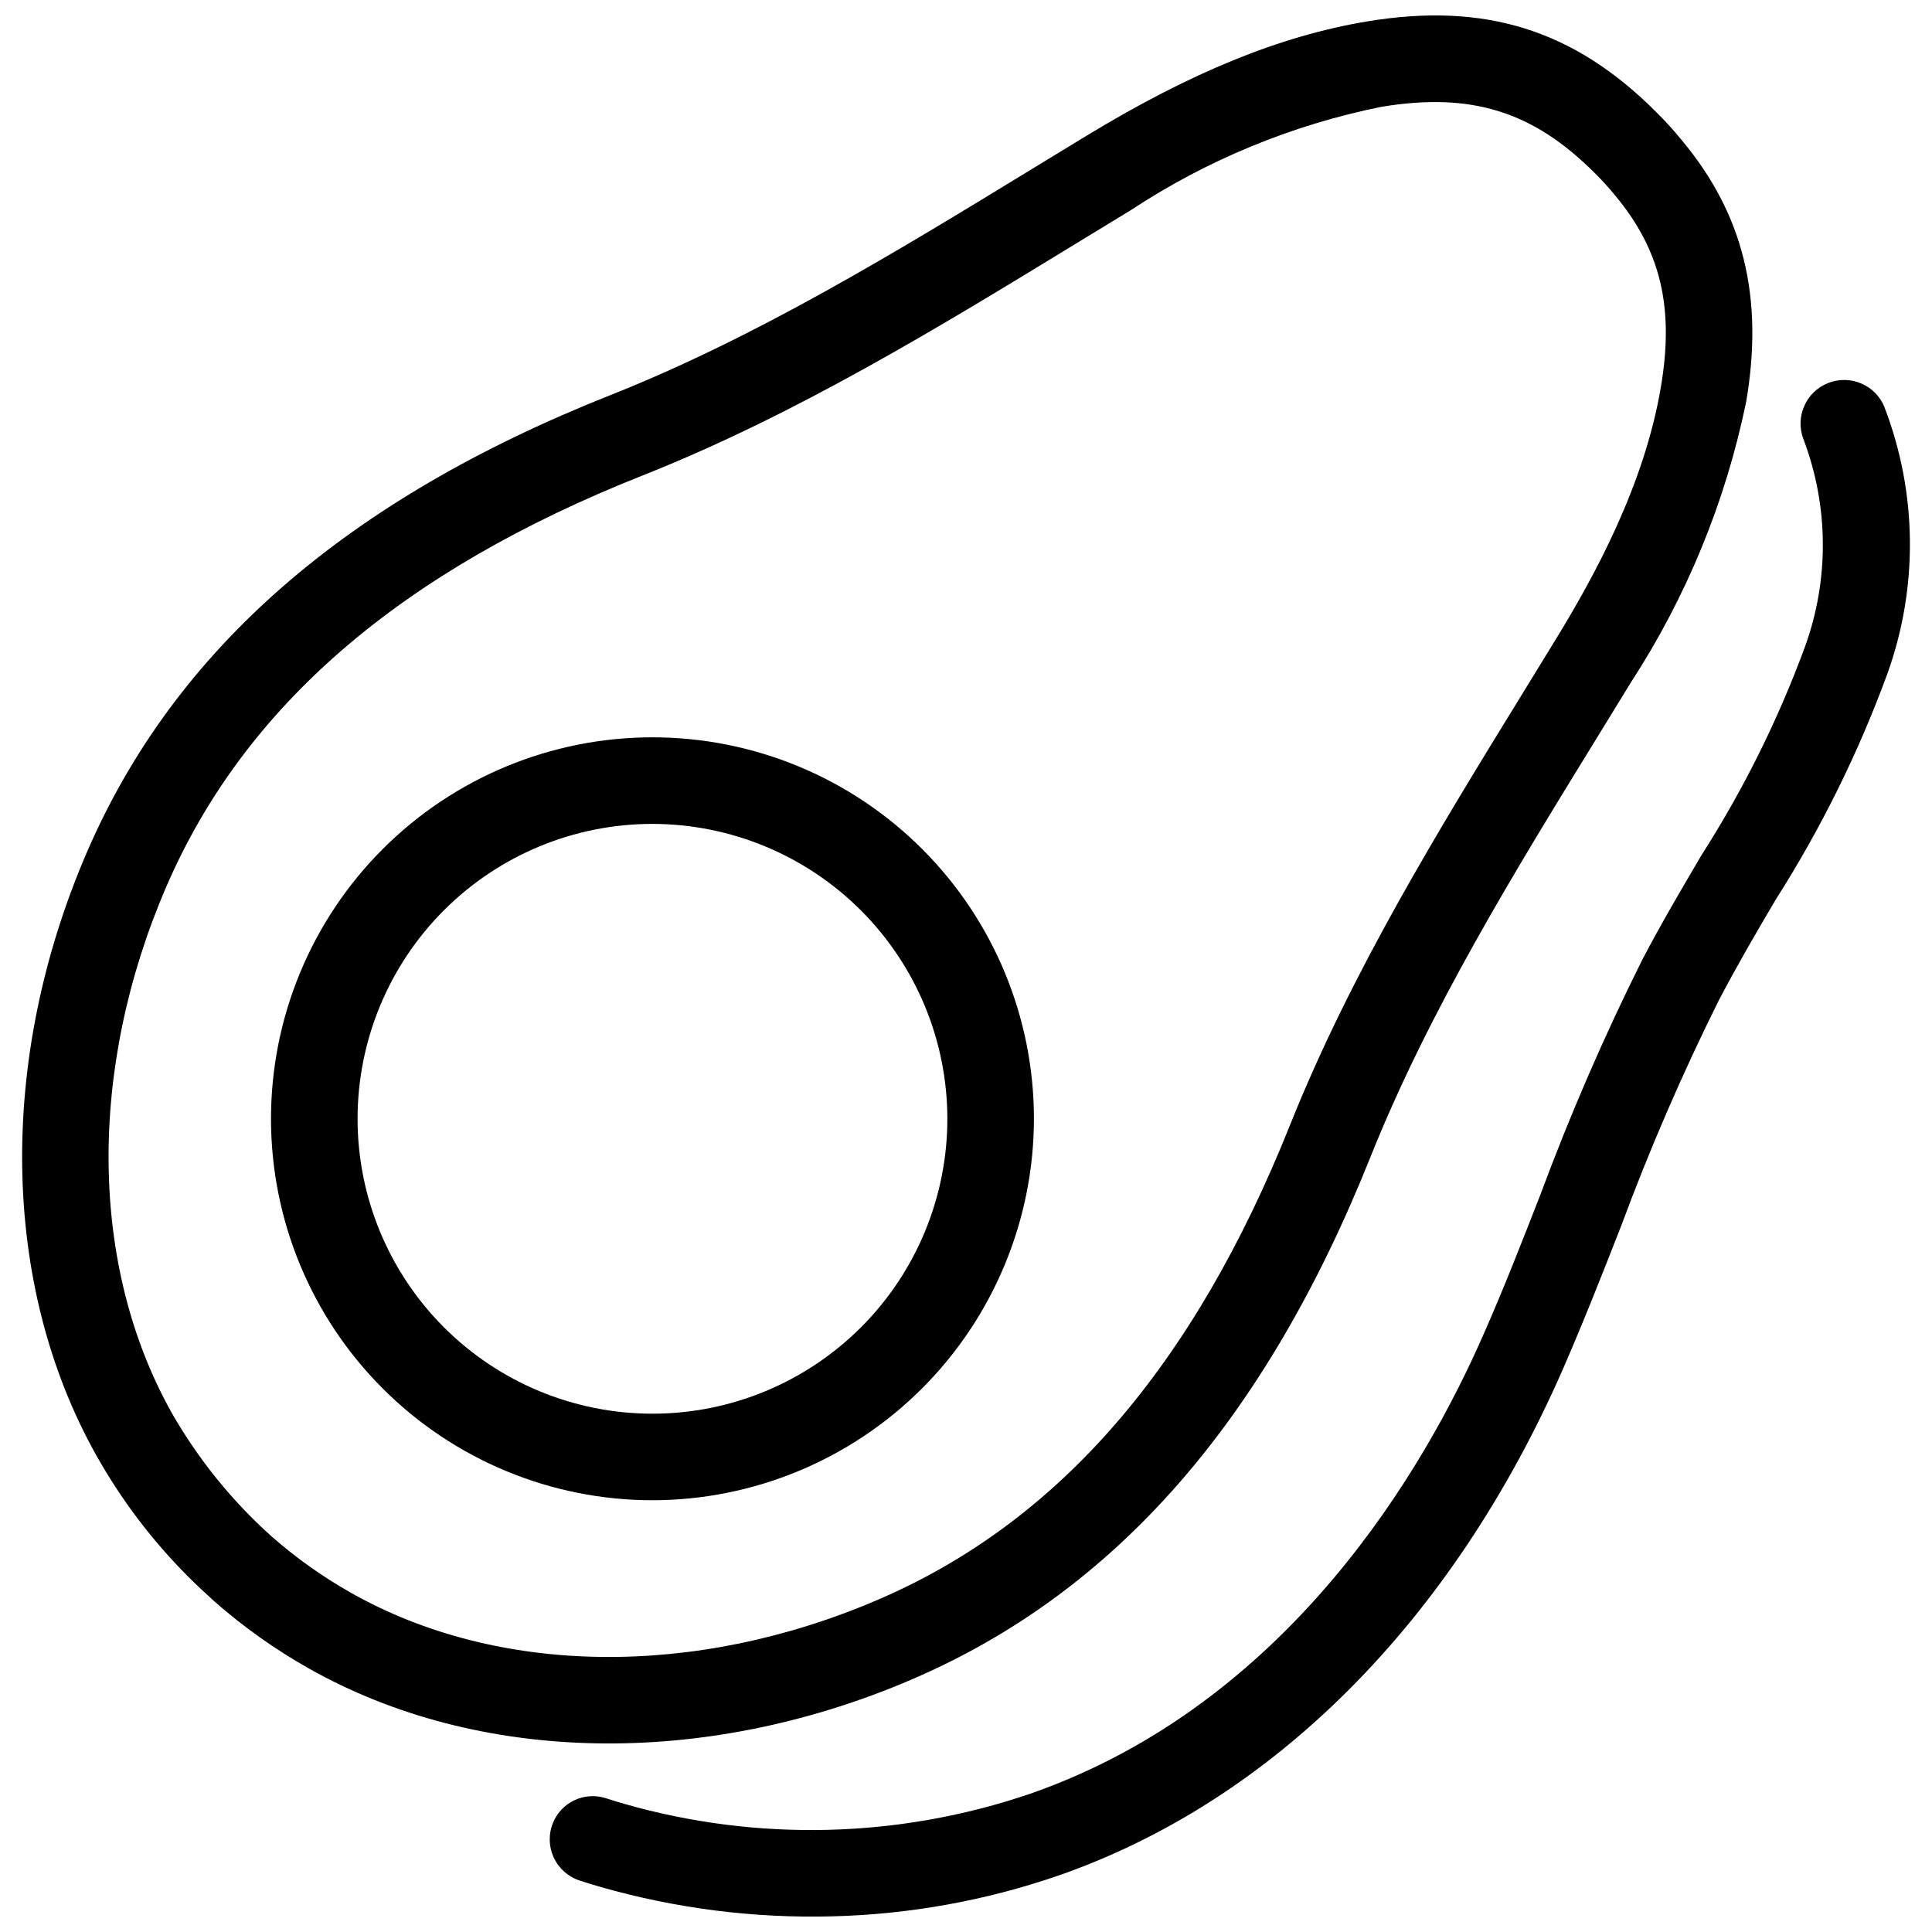
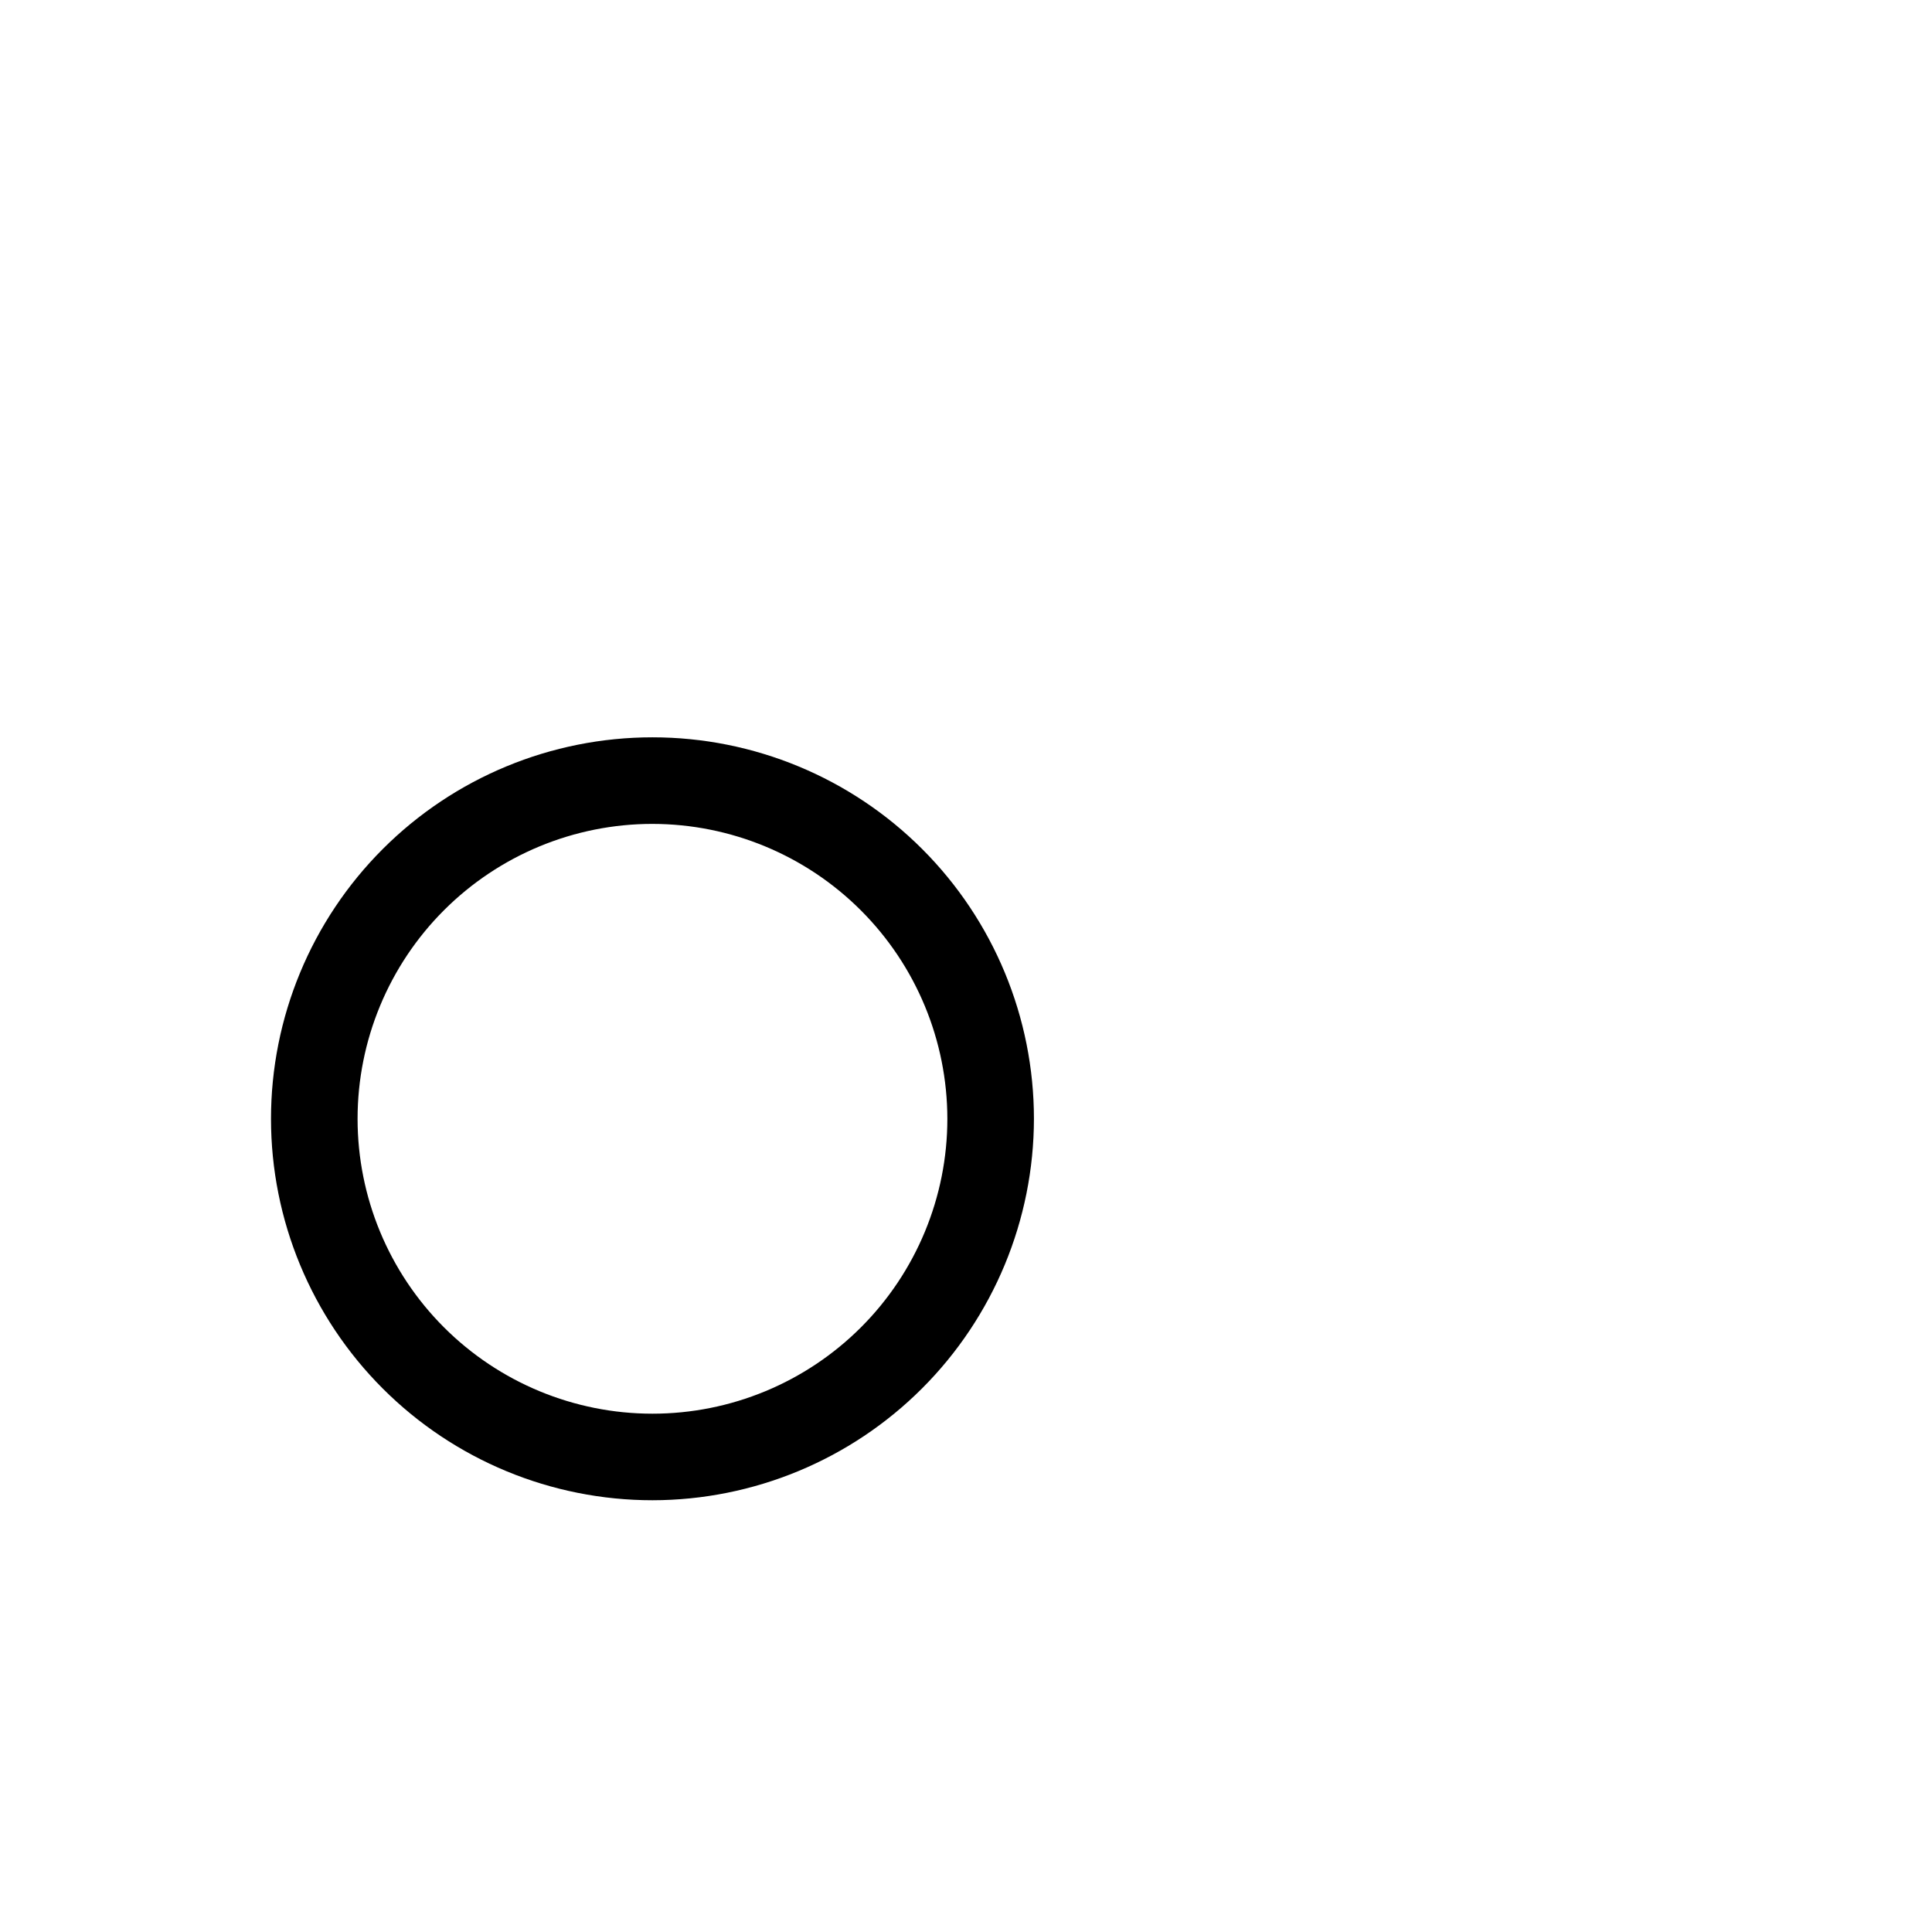
<svg xmlns="http://www.w3.org/2000/svg" width="800px" height="800px" version="1.1" viewBox="144 144 512 512">
  <defs>
    <clipPath id="b">
      <path d="m289 244h362v407.9h-362z" />
    </clipPath>
    <clipPath id="a">
-       <path d="m149 148.09h460v458.91h-460z" />
-     </clipPath>
+       </clipPath>
  </defs>
  <g clip-path="url(#b)">
-     <path d="m643.4 251.87c-2.394-5.856-9.059-8.691-14.941-6.359-5.883 2.332-8.793 8.965-6.527 14.871 6.715 17.707 6.856 37.234 0.395 55.039-7.117 19.336-16.309 37.844-27.414 55.199-5.285 8.996-10.73 18.234-15.691 27.719v0.004c-10.086 20.199-19.078 40.93-26.941 62.094-4.805 12.32-9.77 25.051-15.141 37.207-15.422 35.223-51.527 97.793-120.11 121.71h0.004c-34.703 11.828-72.188 12.777-107.45 2.727-1.727-0.488-3.426-1.008-5.09-1.562h-0.004c-5.625-1.773-11.676 1.051-13.922 6.504-1.238 2.981-1.168 6.34 0.191 9.266 1.363 2.922 3.891 5.141 6.965 6.109 1.816 0.594 3.66 1.16 5.539 1.695 19.863 5.668 40.469 8.285 61.113 7.758 20.492-0.488 40.785-4.141 60.164-10.828 56.93-19.832 104.37-67.457 133.62-134.13 5.492-12.609 10.582-25.535 15.469-38.023 7.566-20.402 16.219-40.387 25.922-59.867 4.719-8.996 9.961-18.035 15.125-26.746 11.945-18.785 21.832-38.797 29.492-59.699 8.238-22.887 7.961-47.977-0.781-70.68z" />
-   </g>
+     </g>
  <g clip-path="url(#a)">
    <path d="m385.64 589.06c53.781-23.078 93.547-68.379 121.57-138.5 15.434-38.582 38.078-75.41 59.98-111.02l9.051-14.75c14.719-22.656 25.07-47.867 30.516-74.332 4.711-27.66-0.727-49.703-17.012-69.234-2.129-2.617-4.398-5.117-6.797-7.492-21.77-21.832-45.41-29.246-76.68-24.051-23.031 3.844-46.672 13.488-74.395 30.336l-14.48 8.824c-35.777 21.855-72.773 44.453-111.5 59.816-70.207 27.828-115.63 67.461-138.86 121.18-23.742 54.992-22.812 114.76 2.504 159.87 6.594 11.742 14.762 22.531 24.273 32.062 2.227 2.234 4.562 4.406 7.039 6.644 7.684 6.754 16.047 12.695 24.957 17.723 45.07 25.453 104.82 26.547 159.84 2.93zm-169.54-37.781c-10.559-9.434-19.527-20.512-26.559-32.801-21.836-38.914-22.375-91.082-1.449-139.54 20.688-47.84 61.984-83.48 126.25-108.95 40.559-16.09 78.41-39.203 115.01-61.562l14.43-8.797c20.133-13.262 42.629-22.531 66.262-27.312 23.816-3.957 40.23 1.145 56.66 17.621v-0.004c1.871 1.855 3.644 3.805 5.309 5.844 12.098 14.516 15.723 29.719 12.125 50.852-4.418 26.184-17.805 50.332-27.48 66.211l-9.008 14.684c-22.41 36.434-45.574 74.113-61.738 114.52-25.652 64.188-61.41 105.38-109.32 125.93-48.477 20.812-100.63 20.133-139.52-1.832-7.484-4.223-14.512-9.207-20.973-14.867z" />
  </g>
  <path d="m316.91 541.58c-26.812 0-52.523-10.648-71.484-29.609-18.957-18.957-29.609-44.672-29.609-71.48 0-26.812 10.652-52.527 29.609-71.484 18.961-18.961 44.672-29.609 71.484-29.609s52.523 10.648 71.484 29.609c18.957 18.957 29.609 44.672 29.609 71.484-0.031 26.801-10.691 52.496-29.645 71.449-18.949 18.953-44.648 29.613-71.449 29.641zm0-179.24c-20.727 0-40.605 8.234-55.262 22.891-14.652 14.656-22.887 34.535-22.887 55.262 0 20.727 8.234 40.602 22.887 55.258 14.656 14.656 34.535 22.891 55.262 22.891 20.727 0 40.605-8.234 55.262-22.891s22.887-34.531 22.887-55.258c-0.023-20.723-8.262-40.586-22.914-55.234-14.652-14.652-34.516-22.895-55.234-22.918z" />
</svg>